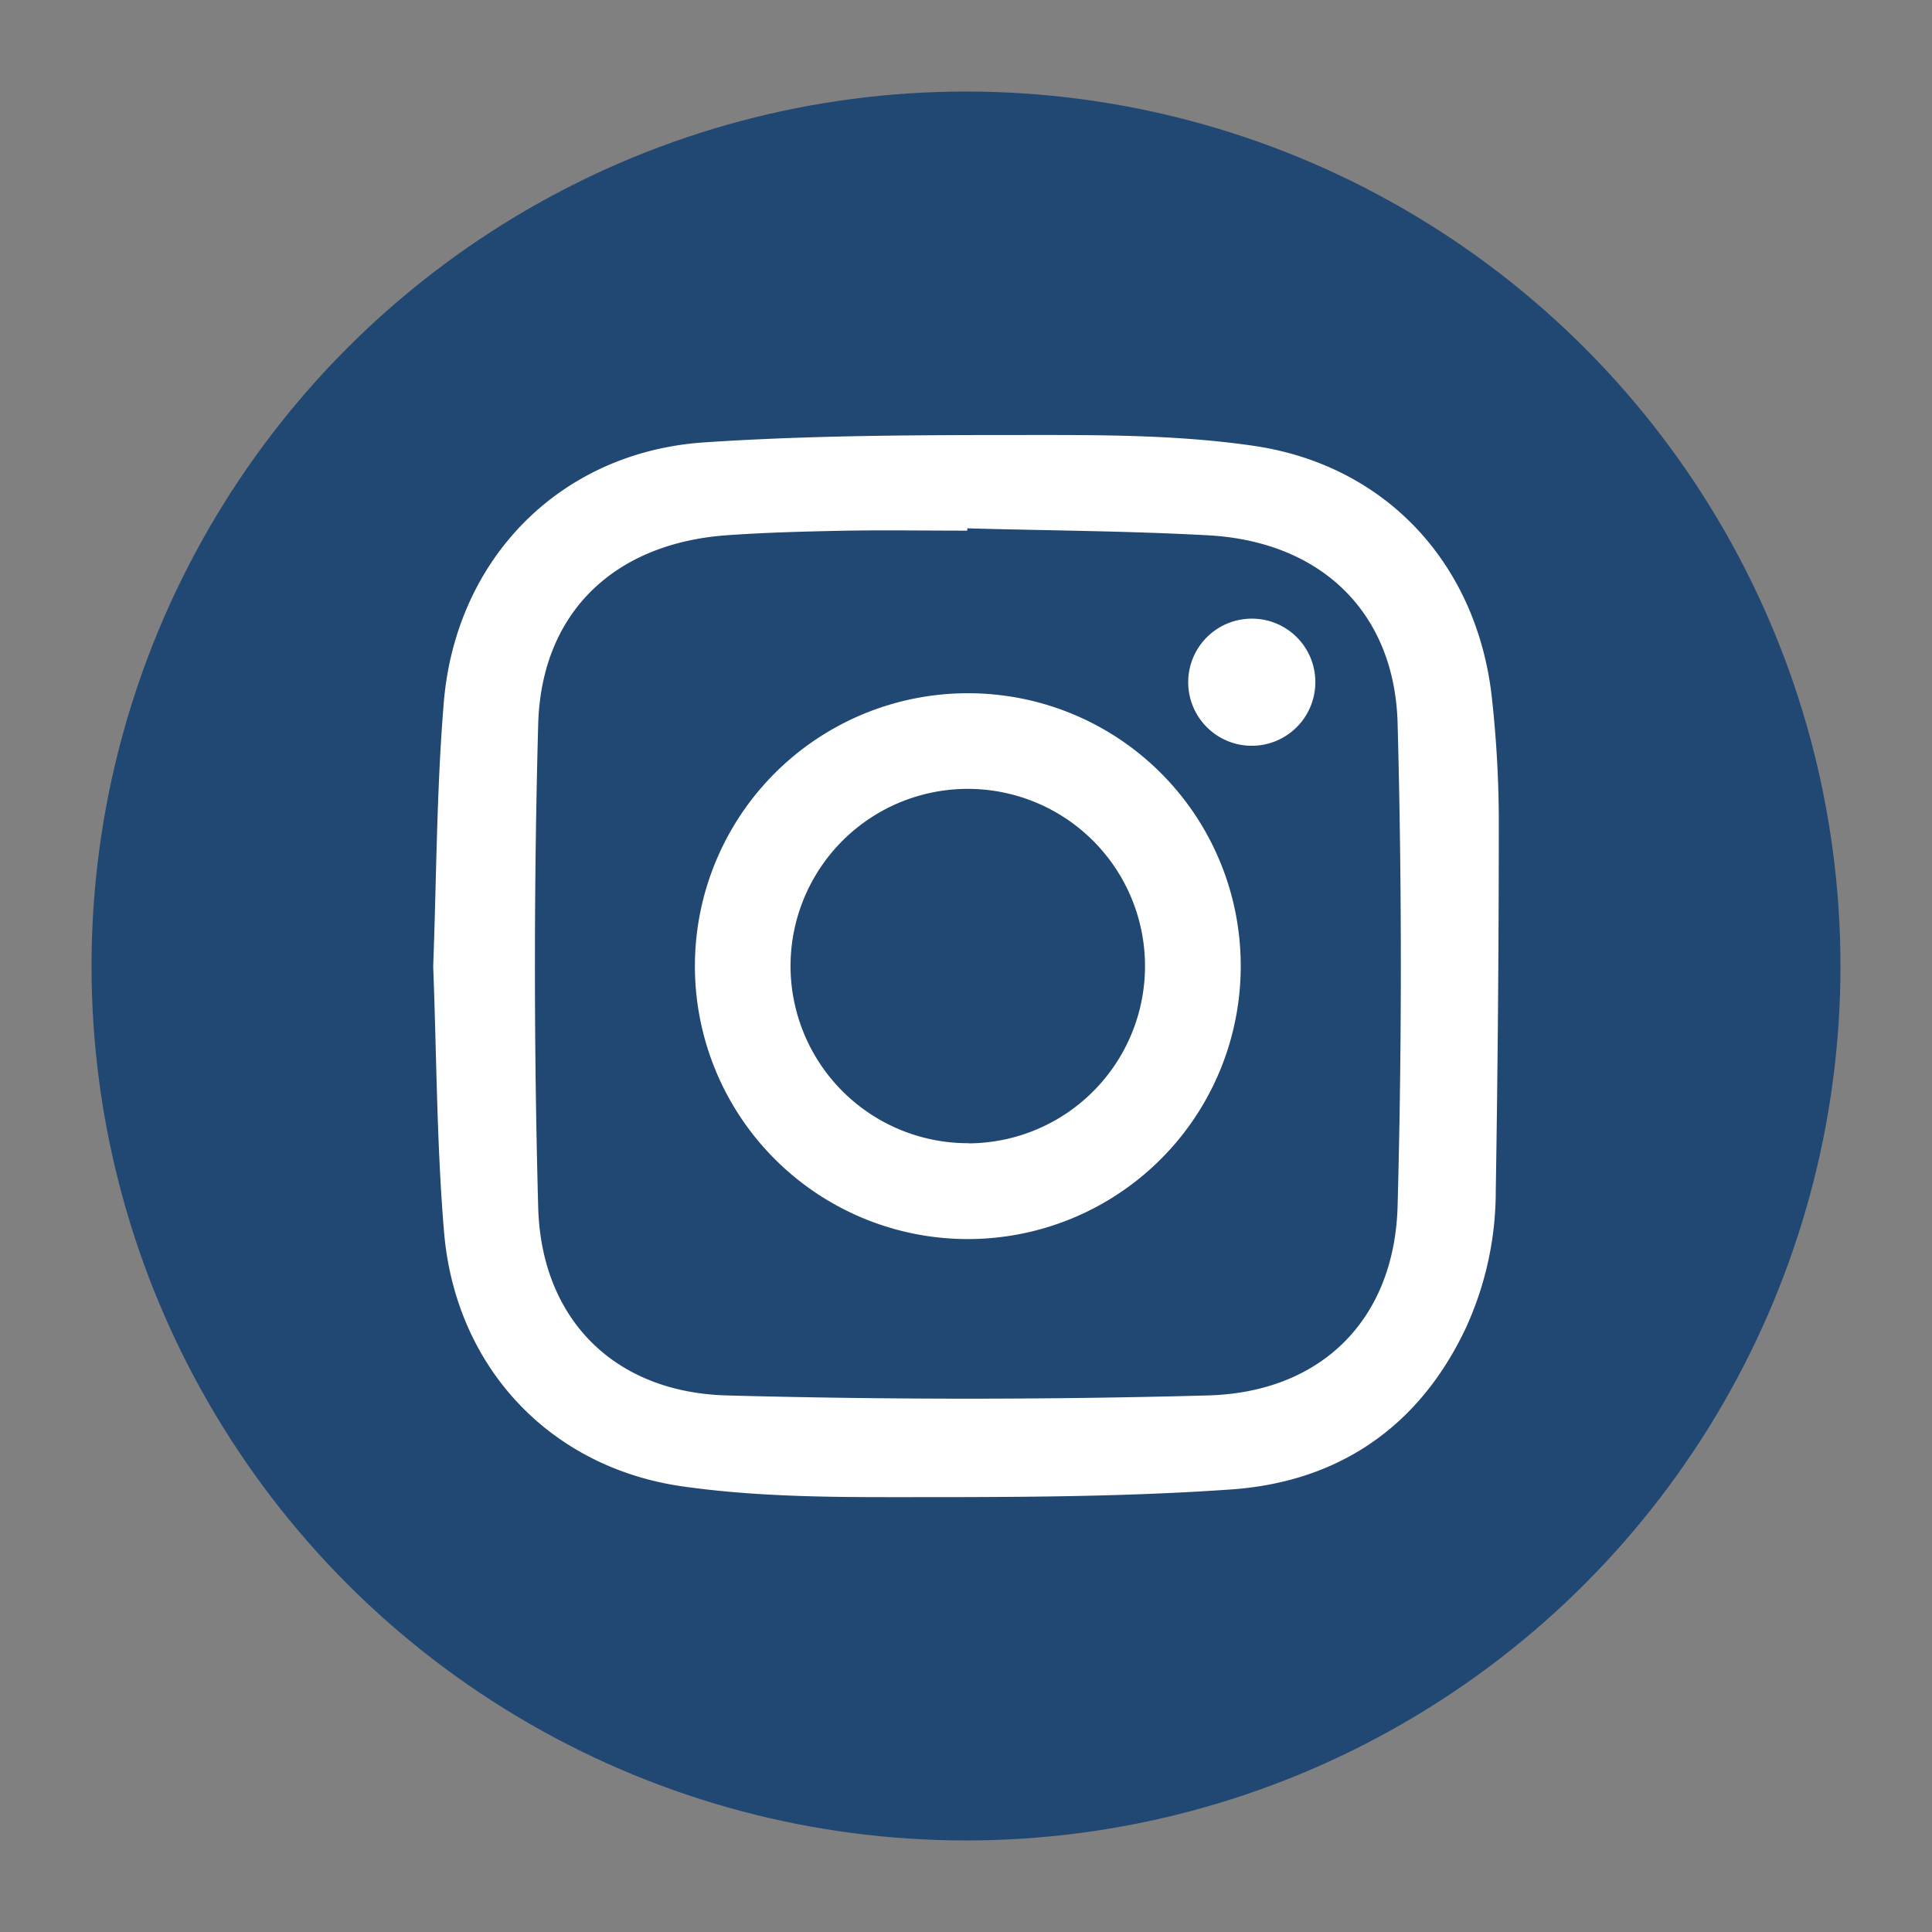
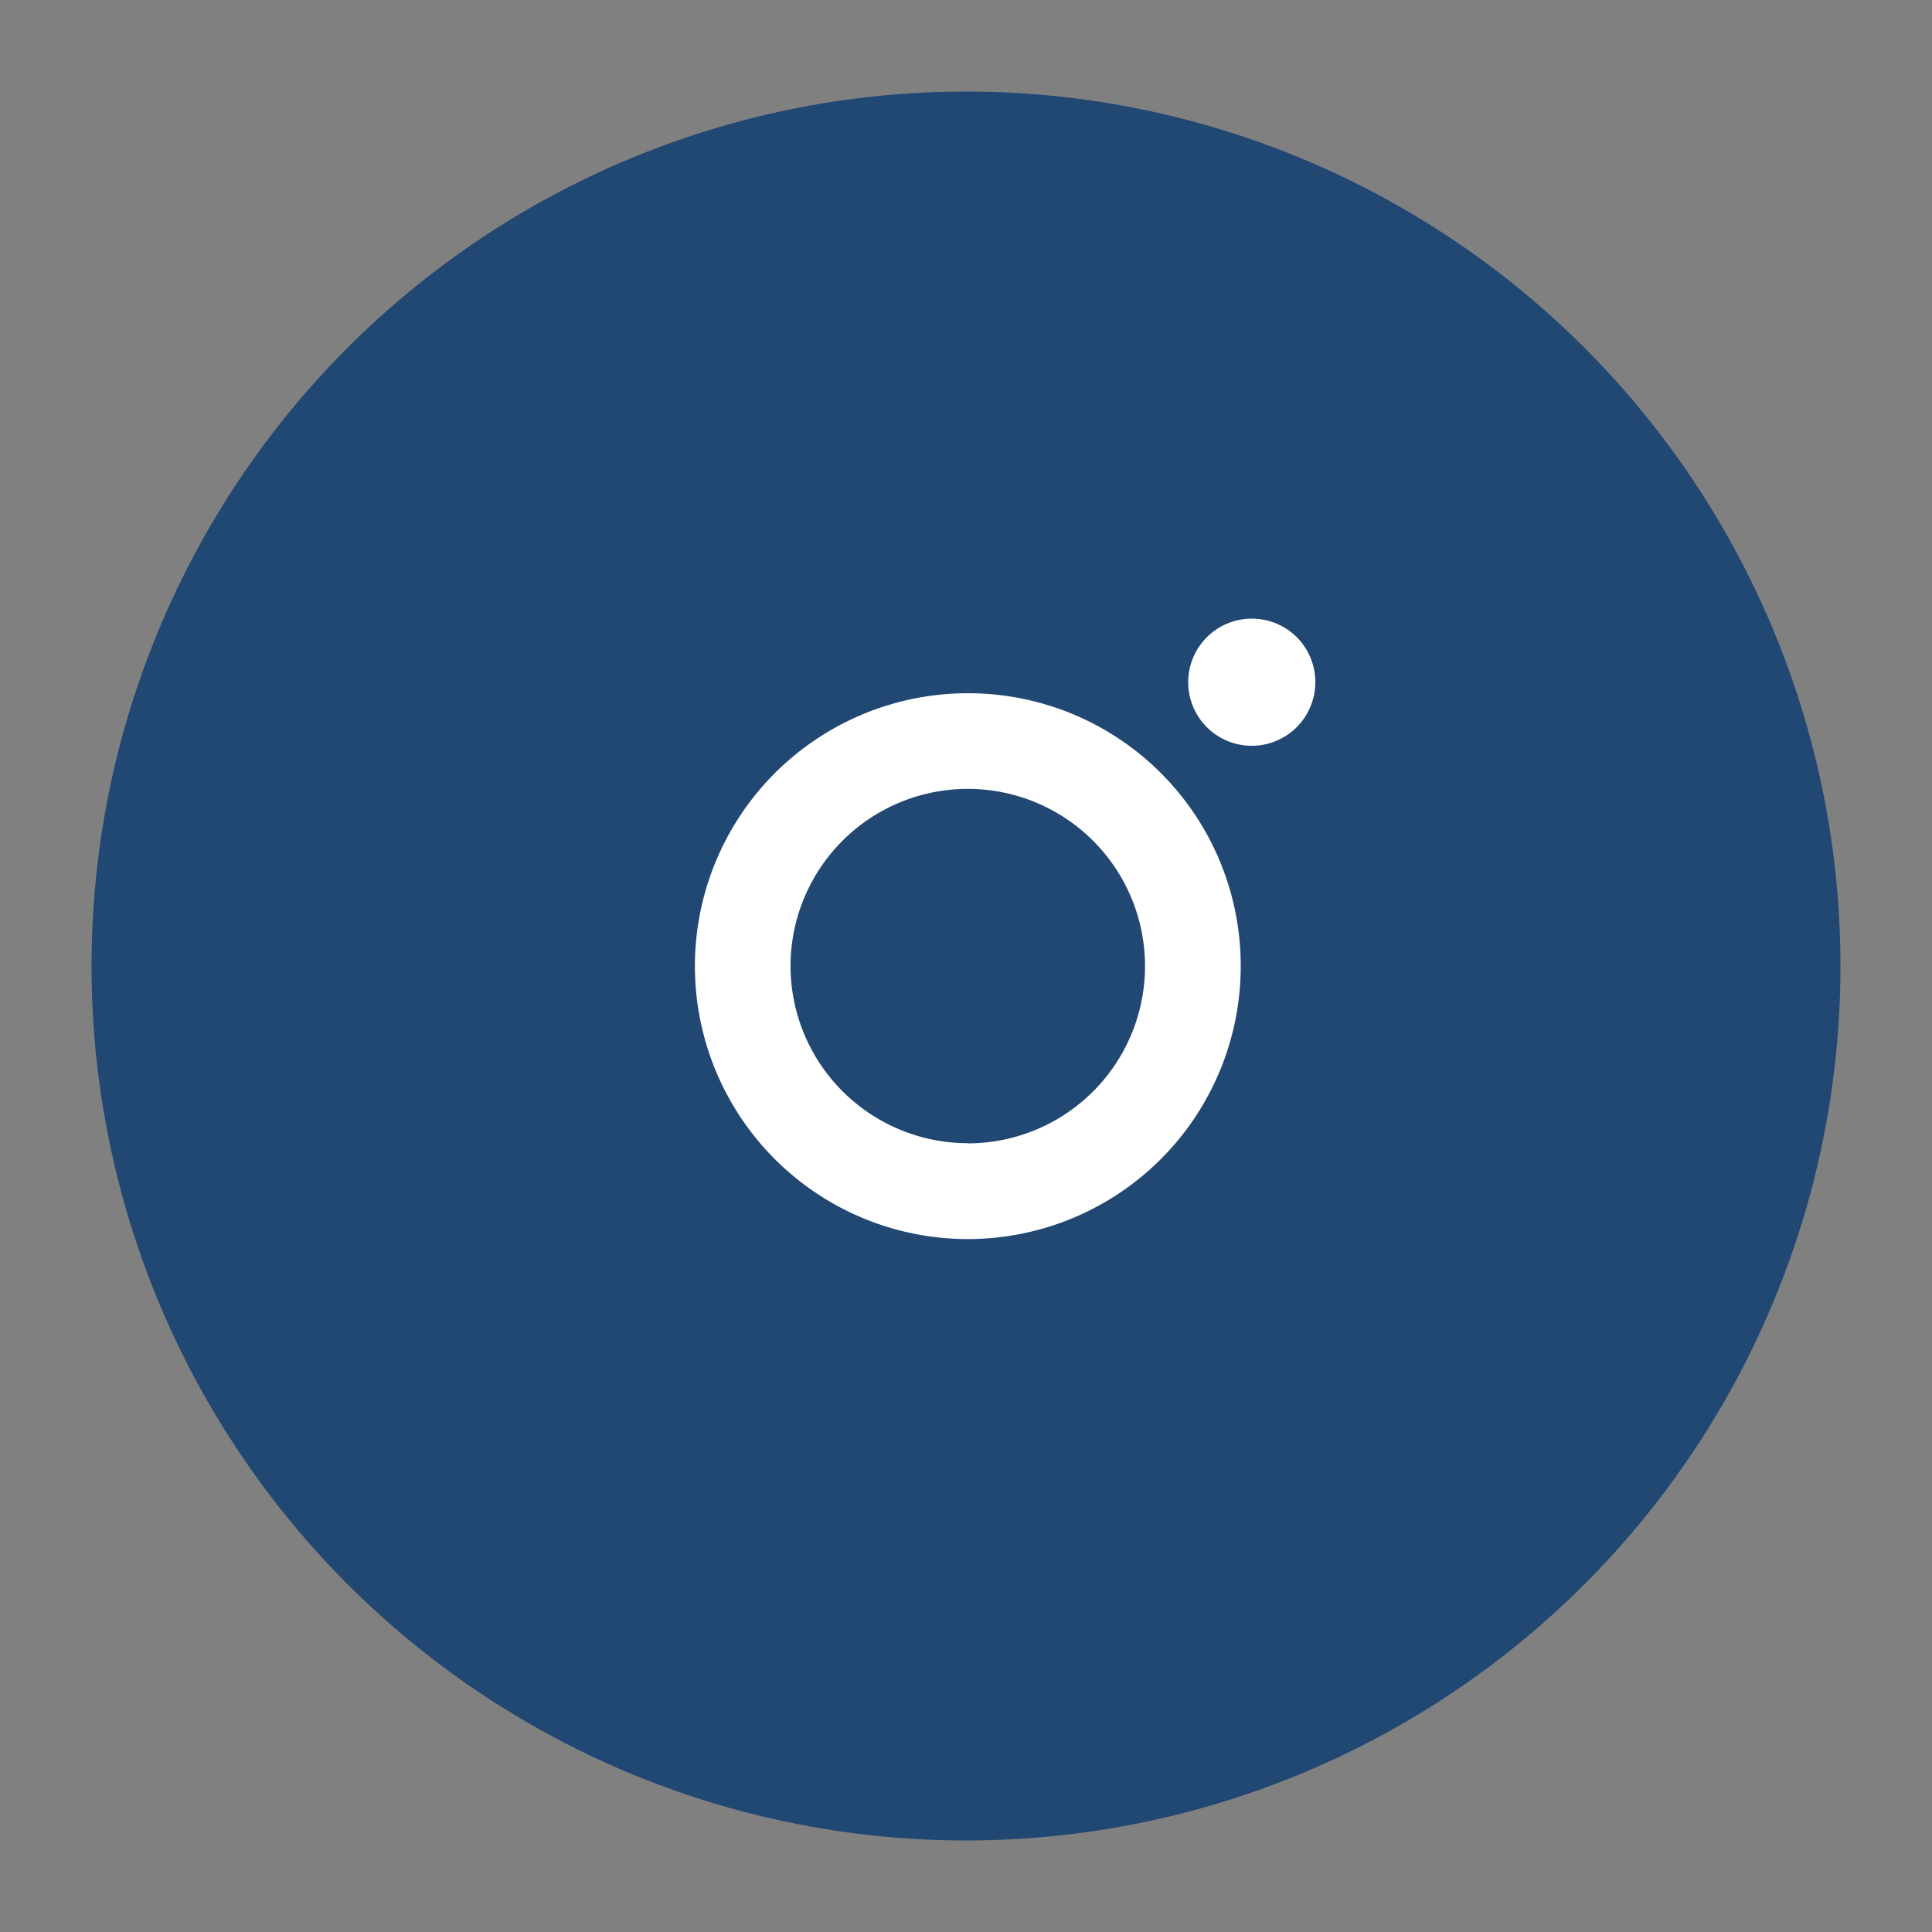
<svg xmlns="http://www.w3.org/2000/svg" viewBox="0 0 500 500">
  <rect x="0" y="0" width="500" height="500" fill="#808080" stroke="none" />
  <defs>
    <style>.cls-1{fill:#214773;}.cls-2{fill:#fff;}</style>
  </defs>
  <g id="Layer_2" data-name="Layer 2">
    <circle class="cls-1" cx="250" cy="250" r="226.31" />
-     <path class="cls-2" d="M112.11,250.13c.86-22.94.87-45.76,2.75-68.43C118,144.52,145,117,182.23,114.49c29.84-2,59.86-1.9,89.79-1.91,17.43,0,35.05.28,52.25,2.77,34.66,5,58.32,30.94,61.9,65.91a296,296,0,0,1,1.72,30.35q0,48.44-.79,96.88a84.87,84.87,0,0,1-7.83,35.38c-12.11,25.54-33,39.64-60.57,41.59-29.68,2.09-59.54,2-89.32,2-17.59,0-35.36-.31-52.72-2.78-34.51-4.91-58.85-31.06-61.75-65.95C113,295.87,113,272.9,112.11,250.13Zm138.22-113.4v.6c-10.29,0-20.59-.15-30.88,0-10.44.2-20.9.45-31.32,1.19-29.08,2.08-48.07,19.94-48.85,49q-1.68,62.4,0,124.87c.78,29.06,19.76,48,48.91,48.75q62.16,1.67,124.39,0c29.43-.8,48.33-19.69,49.12-49.07q1.67-62.4,0-124.87c-.77-28.75-19.82-46.93-48.67-48.64C292.14,137.4,271.22,137.32,250.33,136.73Z" />
    <path class="cls-2" d="M321.1,250a70.63,70.63,0,1,1-70.43-70.59A70.54,70.54,0,0,1,321.1,250Zm-70.51,45.9a45.87,45.87,0,1,0-46-45.64A45.92,45.92,0,0,0,250.59,295.86Z" />
    <path class="cls-2" d="M340.4,177a16.45,16.45,0,1,1-15.78-16.88A16.39,16.39,0,0,1,340.4,177Z" />
  </g>
</svg>